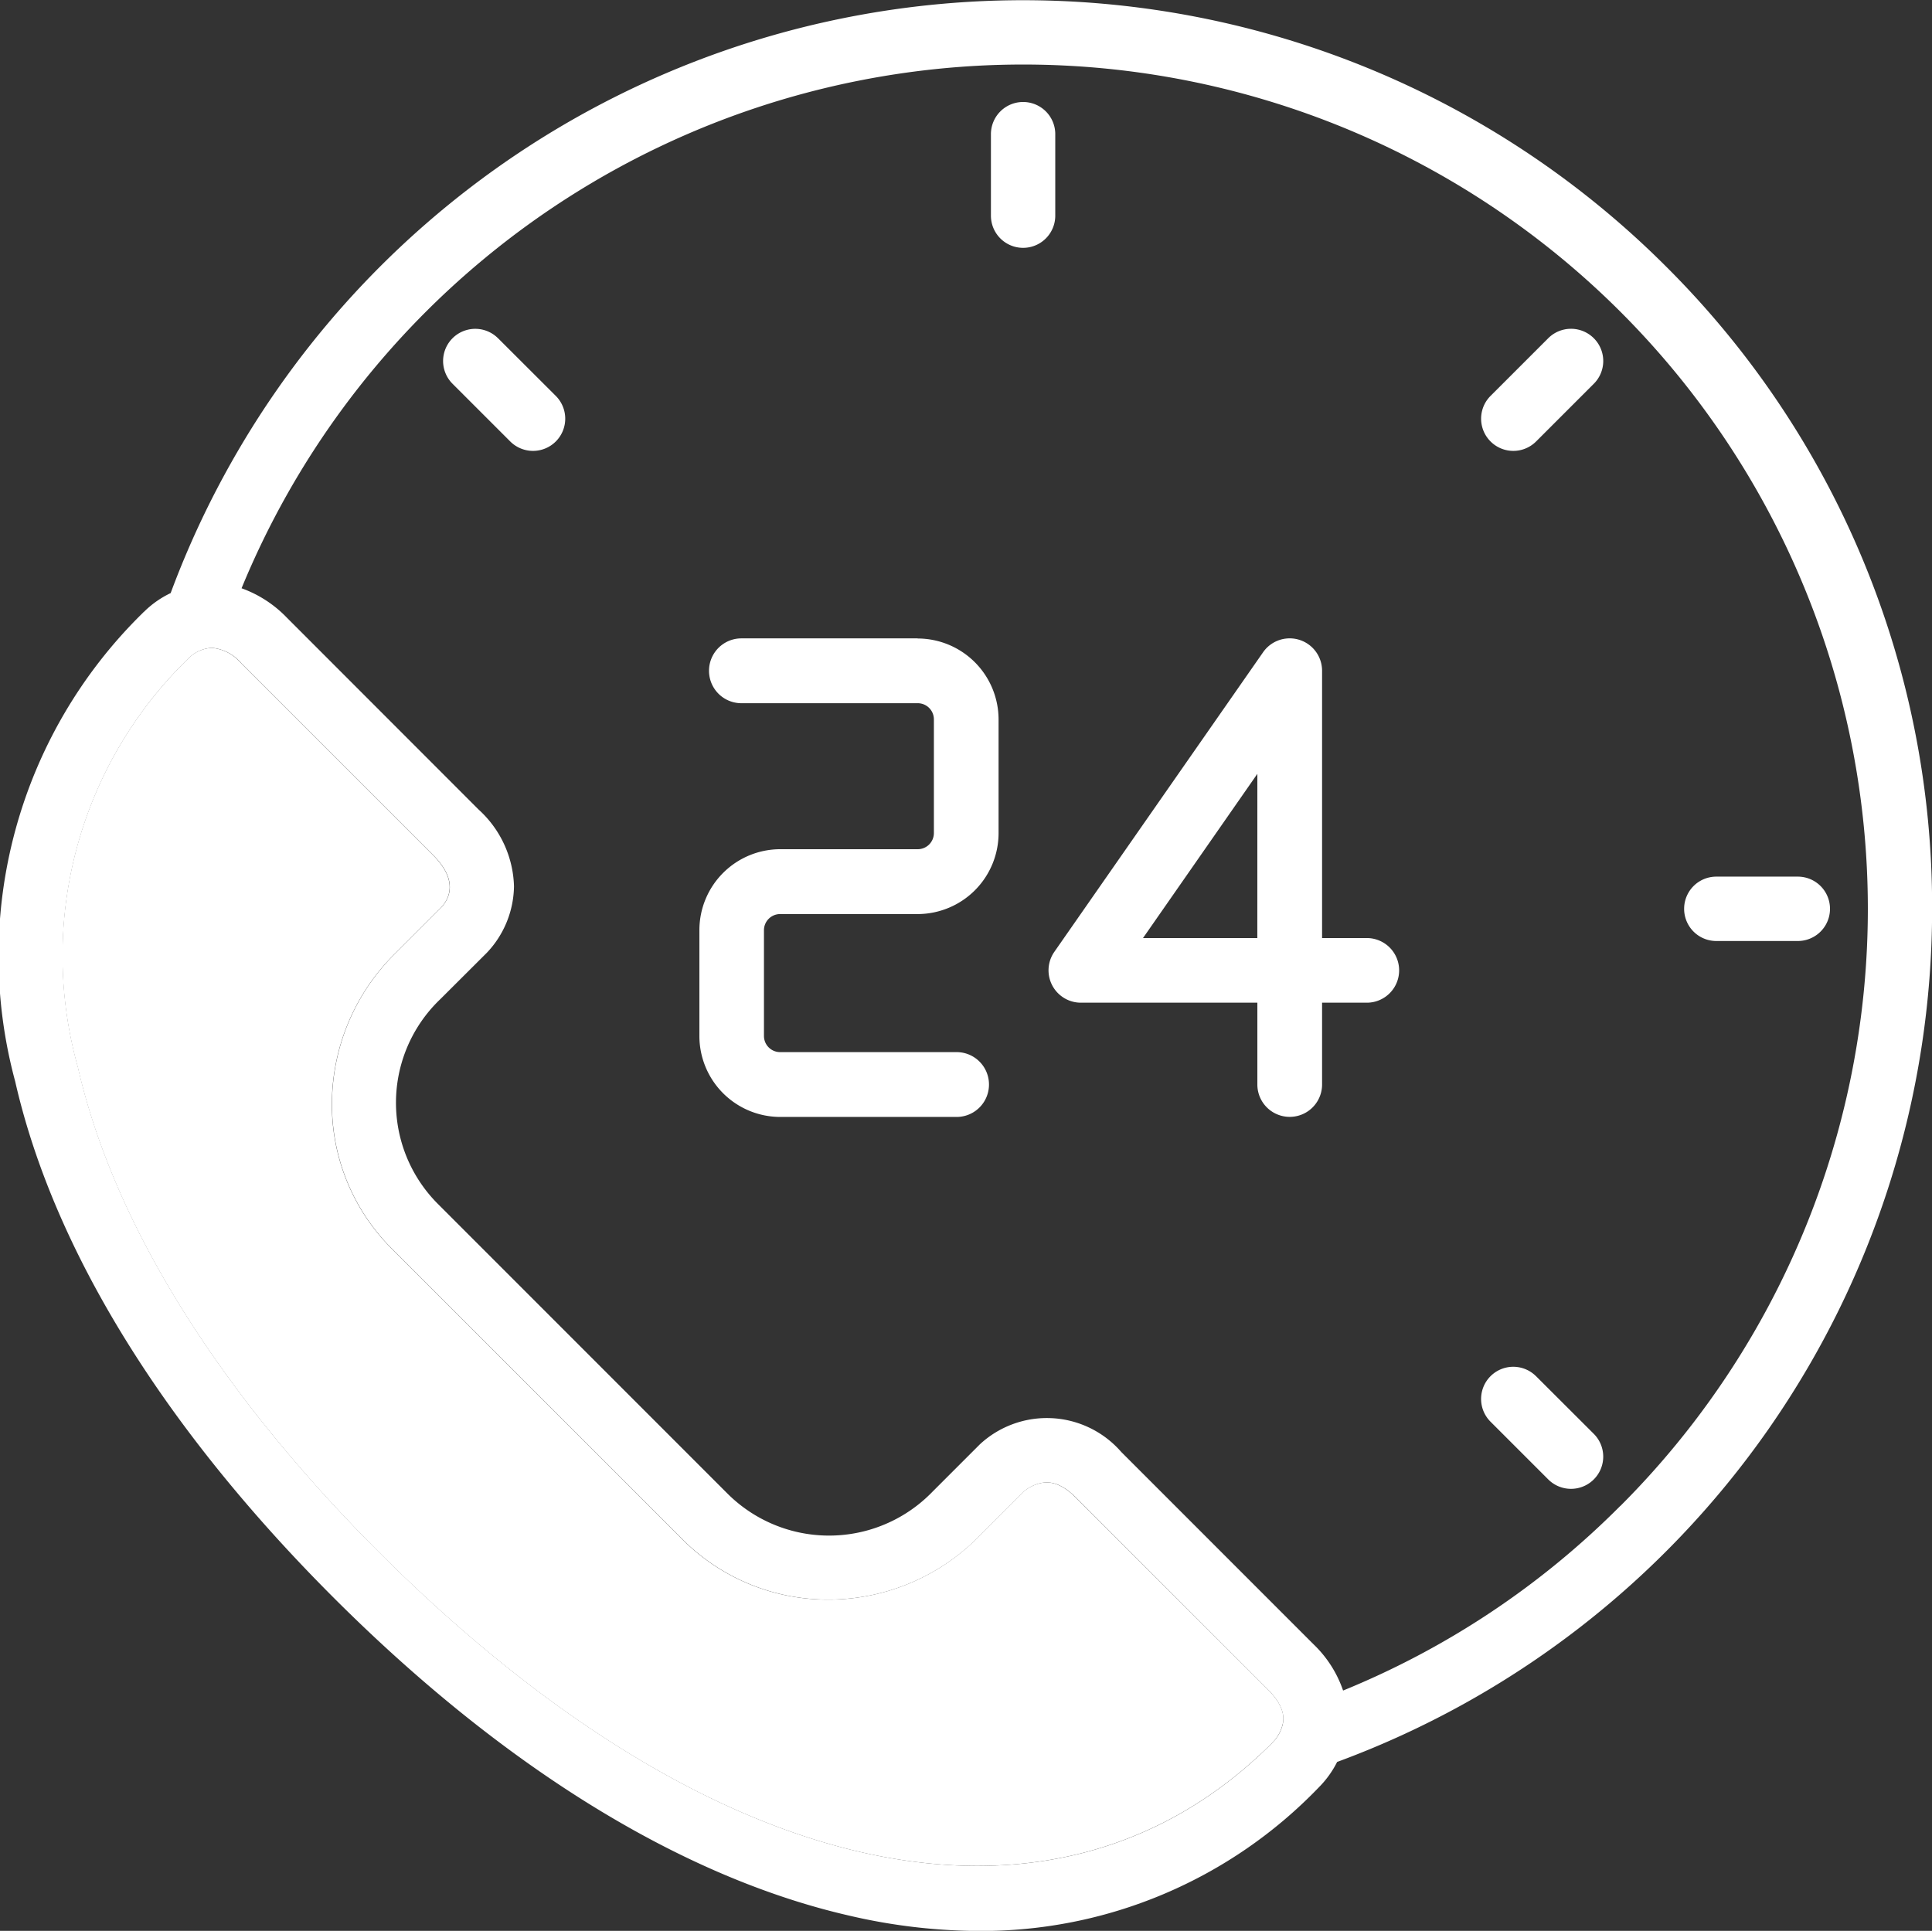
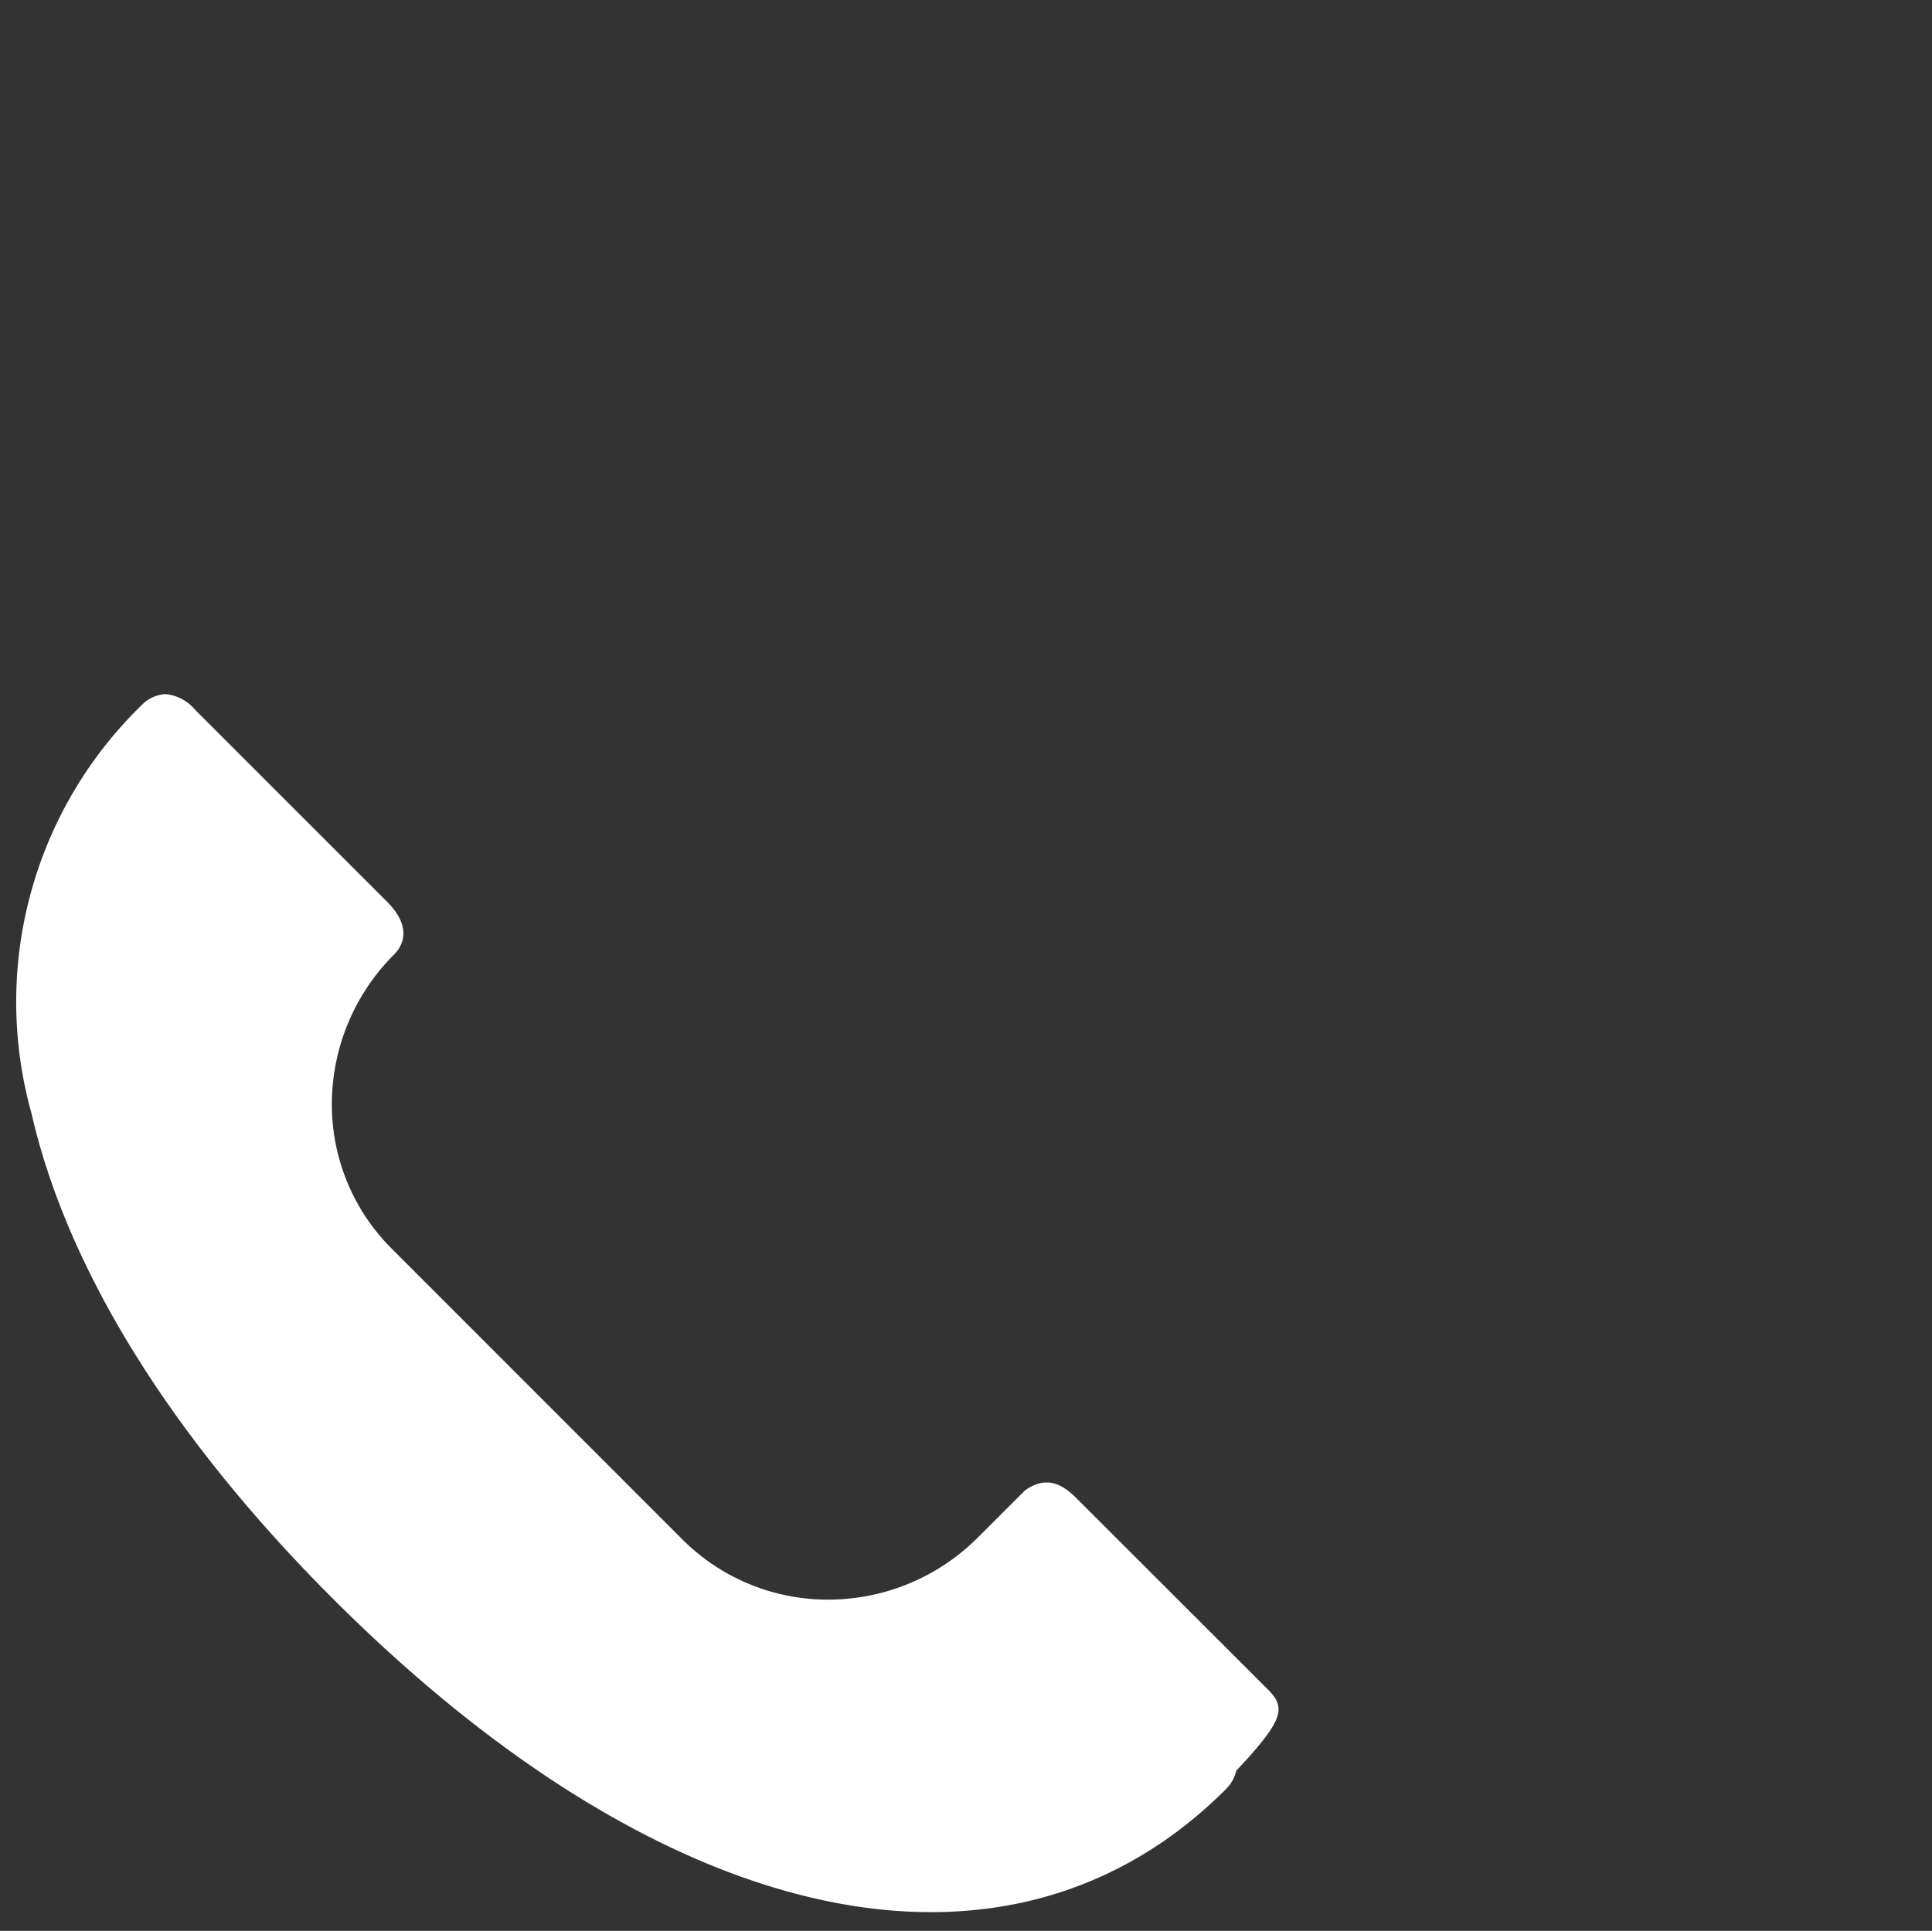
<svg xmlns="http://www.w3.org/2000/svg" width="50.571" height="50.547" viewBox="0 0 50.571 50.547">
  <rect x="0" y="0" width="50.571" height="50.547" fill="#333333" stroke="none" />
  <g id="call-center_neu" transform="translate(-0.003 0)">
-     <path id="Pfad_5464" data-name="Pfad 5464" d="M35.779,24.558H34.609v-7a.848.848,0,0,0-1.542-.485L27.6,24.919a.847.847,0,0,0,.7,1.33h4.615v2.142a.847.847,0,1,0,1.694,0V26.249h1.171a.846.846,0,1,0,0-1.692Zm-2.865,0H29.921l2.994-4.3Zm-12.489-.63h3.6a2.119,2.119,0,0,0,2.116-2.116V18.831a2.121,2.121,0,0,0-2.116-2.116H19.409a.847.847,0,0,0,0,1.694h4.617a.423.423,0,0,1,.422.422v2.981a.423.423,0,0,1-.422.422h-3.6a2.119,2.119,0,0,0-2.116,2.116v2.774a2.119,2.119,0,0,0,2.116,2.116h4.617a.847.847,0,1,0,0-1.694H20.426A.423.423,0,0,1,20,27.124V24.351a.423.423,0,0,1,.422-.422ZM26.783,2.67a.842.842,0,0,0-.842.842V5.646a.842.842,0,1,0,1.684,0V3.512a.842.842,0,0,0-.842-.842ZM41.722,8.855a.845.845,0,0,0-1.194,0l-1.51,1.51a.843.843,0,1,0,1.194,1.191l1.51-1.51A.842.842,0,0,0,41.722,8.855Zm5.34,14.094H44.928a.842.842,0,0,0,0,1.684h2.134a.842.842,0,0,0,0-1.684ZM40.528,8.855l-1.51,1.51a.843.843,0,1,0,1.194,1.191l1.51-1.51a.843.843,0,1,0-1.194-1.191Zm-.319,27.172a.842.842,0,0,0-1.191,1.191l1.51,1.51a.843.843,0,0,0,1.194-1.191l-1.512-1.51Zm-4.43-11.47H34.609v-7a.848.848,0,0,0-1.542-.485L27.6,24.919a.847.847,0,0,0,.7,1.33h4.615v2.142a.847.847,0,1,0,1.694,0V26.249h1.171a.846.846,0,1,0,0-1.692Zm-2.865,0H29.921l2.994-4.3ZM27.625,3.512a.842.842,0,0,0-1.684,0V5.646a.842.842,0,1,0,1.684,0V3.512Zm-3.6,13.2H19.409a.847.847,0,1,0,0,1.694h4.617a.423.423,0,0,1,.422.422v2.981a.423.423,0,0,1-.422.422h-3.6a2.119,2.119,0,0,0-2.116,2.116v2.774a2.119,2.119,0,0,0,2.116,2.116h4.617a.847.847,0,0,0,0-1.694H20.426A.423.423,0,0,1,20,27.124V24.351a.423.423,0,0,1,.422-.422h3.6a2.119,2.119,0,0,0,2.116-2.116V18.831a2.121,2.121,0,0,0-2.116-2.116ZM13.039,8.855a.842.842,0,0,0-1.191,1.191l1.51,1.51a.843.843,0,1,0,1.194-1.191l-1.512-1.51Zm20.33,36.7,0,0S33.367,45.555,33.37,45.555Zm0,0,0,0S33.367,45.555,33.37,45.555ZM43.605,6.969A23.8,23.8,0,0,0,4.47,15.526a2.556,2.556,0,0,0-.662.455l-.03.03a.326.326,0,0,0-.043.04A12.577,12.577,0,0,0,.4,28.308c1,4.395,3.884,9.065,8.329,13.51s9.118,7.328,13.51,8.332a15.144,15.144,0,0,0,3.381.4A12.247,12.247,0,0,0,34.5,46.815l.01-.01.033-.035.015-.015.005-.005a2.582,2.582,0,0,0,.44-.625,23.8,23.8,0,0,0,15.574-22.33A23.643,23.643,0,0,0,43.605,6.969ZM33.579,45.141a1.022,1.022,0,0,1-.215.422c-.02.02-.038.04-.056.061C27.637,51.3,18.676,49.381,9.922,40.63c-4.22-4.22-6.946-8.61-7.879-12.694A10.833,10.833,0,0,1,4.928,17.245l.008-.008c.02-.018.04-.038.061-.058a.944.944,0,0,1,.556-.22,1.145,1.145,0,0,1,.769.407l5.022,5.022c.665.665.42,1.14.212,1.365l-1.211,1.211a5.544,5.544,0,0,0-1.651,3.856,5.331,5.331,0,0,0,1.58,3.881l7.578,7.581a5.381,5.381,0,0,0,3.833,1.593h.058a5.535,5.535,0,0,0,3.874-1.641l1.206-1.206a1.08,1.08,0,0,1,.389-.195c.2-.051.516-.068.953.369L33.2,44.238C33.67,44.711,33.6,45.035,33.579,45.141Zm8.835-5.717a21.9,21.9,0,0,1-7.255,4.832,3.033,3.033,0,0,0-.774-1.211L29.352,38.01a2.579,2.579,0,0,0-3.7-.2l-.015.015-1.219,1.219a3.765,3.765,0,0,1-5.381.048l-7.578-7.581a3.747,3.747,0,0,1,.071-5.356l1.219-1.216a2.578,2.578,0,0,0,.708-1.737,2.815,2.815,0,0,0-.925-2.008L7.512,16.17A3.093,3.093,0,0,0,6.326,15.4,22.119,22.119,0,0,1,42.417,8.16a22.1,22.1,0,0,1,0,31.264ZM47.062,22.95H44.928a.842.842,0,0,0,0,1.684h2.134a.842.842,0,0,0,0-1.684ZM40.528,8.855l-1.51,1.51a.843.843,0,1,0,1.194,1.191l1.51-1.51a.843.843,0,1,0-1.194-1.191Zm-.319,27.172a.842.842,0,0,0-1.191,1.191l1.51,1.51a.843.843,0,0,0,1.194-1.191l-1.512-1.51Zm-4.43-11.47H34.609v-7a.848.848,0,0,0-1.542-.485L27.6,24.919a.847.847,0,0,0,.7,1.33h4.615v2.142a.847.847,0,1,0,1.694,0V26.249h1.171a.846.846,0,1,0,0-1.692Zm-2.865,0H29.921l2.994-4.3Zm.46,20.993s-.007,0,0,0ZM27.625,3.512a.842.842,0,0,0-1.684,0V5.646a.842.842,0,1,0,1.684,0V3.512Zm-3.6,13.2H19.409a.847.847,0,1,0,0,1.694h4.617a.423.423,0,0,1,.422.422v2.981a.423.423,0,0,1-.422.422h-3.6a2.119,2.119,0,0,0-2.116,2.116v2.774a2.119,2.119,0,0,0,2.116,2.116h4.617a.847.847,0,0,0,0-1.694H20.426A.423.423,0,0,1,20,27.124V24.351a.423.423,0,0,1,.422-.422h3.6a2.119,2.119,0,0,0,2.116-2.116V18.831a2.121,2.121,0,0,0-2.116-2.116ZM13.039,8.855a.842.842,0,0,0-1.191,1.191l1.51,1.51a.843.843,0,1,0,1.194-1.191l-1.512-1.51Zm1.512,1.51-1.512-1.51a.842.842,0,0,0-1.191,1.191l1.51,1.51a.843.843,0,1,0,1.194-1.191Zm27.17,27.172-1.512-1.51a.842.842,0,0,0-1.191,1.191l1.51,1.51a.843.843,0,0,0,1.194-1.191Zm5.34-14.588H44.928a.842.842,0,0,0,0,1.684h2.134a.842.842,0,0,0,0-1.684Z" transform="translate(0 0)" fill="#fff" />
-     <path id="Pfad_5465" data-name="Pfad 5465" d="M97.939,697.979,92.9,692.944c-.437-.437-.754-.42-.953-.369a1.08,1.08,0,0,0-.389.195l-1.206,1.206a5.535,5.535,0,0,1-3.874,1.641h-.058a5.381,5.381,0,0,1-3.833-1.593l-7.578-7.581a5.331,5.331,0,0,1-1.58-3.881,5.544,5.544,0,0,1,1.651-3.856l1.211-1.211c.207-.225.453-.7-.212-1.365l-5.022-5.022a1.145,1.145,0,0,0-.769-.407.944.944,0,0,0-.556.22c-.02.02-.04.041-.061.058l-.008.008a10.832,10.832,0,0,0-2.885,10.691c.933,4.084,3.659,8.473,7.879,12.694,8.754,8.752,17.715,10.666,23.387,4.994.018-.02.035-.04.056-.061a1.021,1.021,0,0,0,.215-.422C98.341,698.775,98.41,698.452,97.939,697.979Zm.169,1.317s0,0,0,0Z" transform="translate(-64.739 -653.741)" fill="#fff" />
+     <path id="Pfad_5465" data-name="Pfad 5465" d="M97.939,697.979,92.9,692.944c-.437-.437-.754-.42-.953-.369a1.08,1.08,0,0,0-.389.195l-1.206,1.206a5.535,5.535,0,0,1-3.874,1.641h-.058a5.381,5.381,0,0,1-3.833-1.593l-7.578-7.581a5.331,5.331,0,0,1-1.58-3.881,5.544,5.544,0,0,1,1.651-3.856c.207-.225.453-.7-.212-1.365l-5.022-5.022a1.145,1.145,0,0,0-.769-.407.944.944,0,0,0-.556.22c-.02.02-.04.041-.061.058l-.008.008a10.832,10.832,0,0,0-2.885,10.691c.933,4.084,3.659,8.473,7.879,12.694,8.754,8.752,17.715,10.666,23.387,4.994.018-.02.035-.04.056-.061a1.021,1.021,0,0,0,.215-.422C98.341,698.775,98.41,698.452,97.939,697.979Zm.169,1.317s0,0,0,0Z" transform="translate(-64.739 -653.741)" fill="#fff" />
  </g>
</svg>